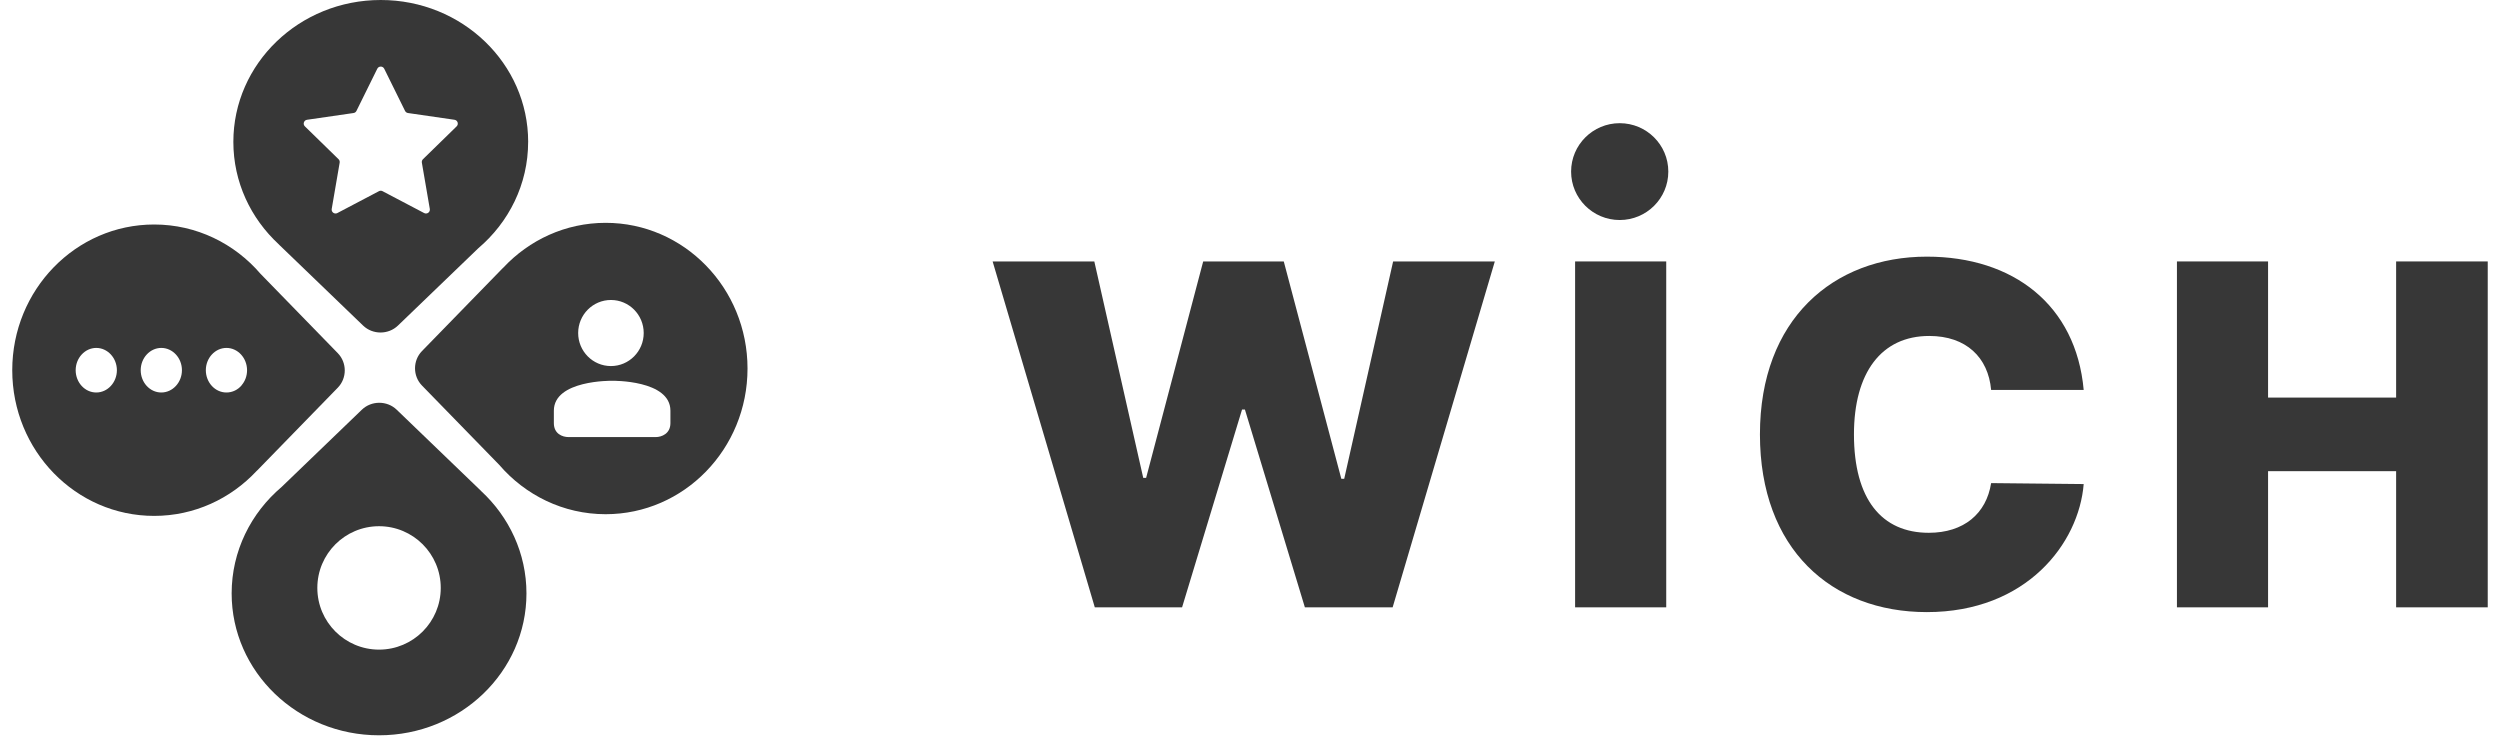
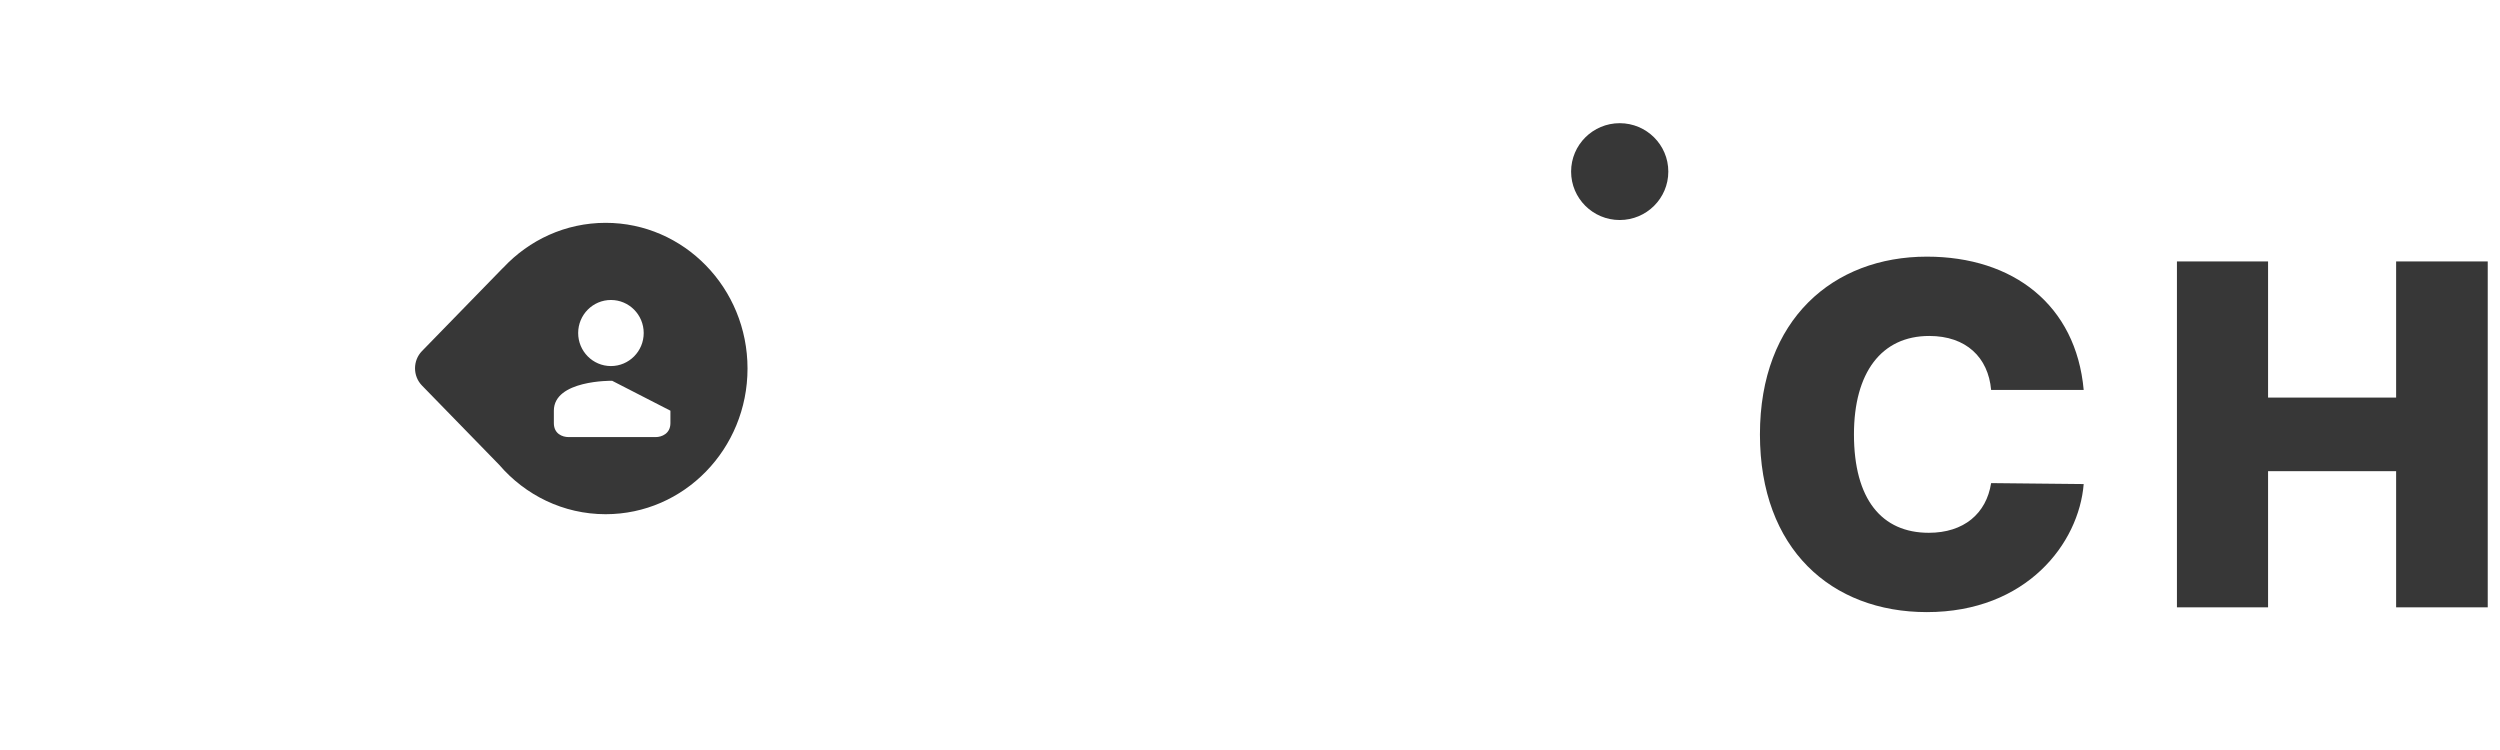
<svg xmlns="http://www.w3.org/2000/svg" fill="none" height="100%" overflow="visible" preserveAspectRatio="none" style="display: block;" viewBox="0 0 120 36" width="100%">
  <g id="Component 2">
    <g id="Group 1597880439">
-       <path d="M18.276 0C22.184 0 25.352 3.05 25.352 6.811H25.351C25.351 8.845 24.425 10.67 22.956 11.918L19.102 15.627C18.64 16.072 17.89 16.072 17.428 15.627L13.427 11.775C13.409 11.758 13.392 11.74 13.375 11.722C12.035 10.482 11.201 8.74 11.201 6.811C11.201 3.049 14.368 0 18.276 0ZM18.443 3.3C18.375 3.161 18.178 3.161 18.109 3.3L17.11 5.323C17.083 5.378 17.031 5.416 16.971 5.425L14.737 5.749C14.585 5.771 14.524 5.959 14.635 6.066L16.25 7.642C16.294 7.684 16.314 7.746 16.304 7.807L15.922 10.03C15.896 10.182 16.056 10.298 16.192 10.227L18.189 9.177C18.244 9.148 18.309 9.148 18.363 9.177L20.36 10.227C20.497 10.298 20.657 10.182 20.631 10.03L20.249 7.807C20.239 7.746 20.259 7.684 20.303 7.642L21.918 6.066C22.028 5.959 21.968 5.771 21.815 5.749L19.582 5.425C19.521 5.416 19.47 5.378 19.442 5.323L18.443 3.3Z" fill="#373737" id="Subtract" />
-       <path d="M17.368 19.667C17.83 19.222 18.58 19.222 19.042 19.667L23.044 23.519C23.062 23.536 23.079 23.554 23.096 23.572C24.435 24.812 25.27 26.554 25.27 28.483C25.27 32.245 22.102 35.294 18.194 35.294C14.286 35.294 11.119 32.245 11.119 28.483C11.119 26.449 12.046 24.624 13.515 23.376L17.368 19.667ZM18.194 25.258C16.559 25.258 15.232 26.584 15.232 28.22C15.232 29.855 16.559 31.182 18.194 31.182C19.83 31.182 21.156 29.855 21.156 28.22C21.156 26.584 19.83 25.258 18.194 25.258Z" fill="#373737" id="Subtract_2" />
-       <path d="M7.399 10.776C9.433 10.776 11.258 11.692 12.505 13.143L16.215 16.953C16.66 17.41 16.66 18.151 16.215 18.608L12.364 22.563C12.346 22.581 12.328 22.598 12.31 22.614C11.071 23.938 9.328 24.763 7.399 24.763C3.637 24.763 0.588 21.632 0.588 17.77C0.588 13.907 3.638 10.776 7.399 10.776ZM4.621 16.7C4.078 16.7 3.632 17.182 3.632 17.77C3.632 18.357 4.073 18.84 4.621 18.84C5.165 18.84 5.611 18.357 5.611 17.77C5.61 17.182 5.165 16.7 4.621 16.7ZM7.743 16.7C7.2 16.7 6.754 17.182 6.754 17.77C6.754 18.357 7.195 18.84 7.743 18.84C8.287 18.84 8.733 18.357 8.733 17.77C8.733 17.182 8.287 16.7 7.743 16.7ZM10.87 16.7C10.326 16.7 9.88 17.182 9.88 17.77C9.88 18.357 10.321 18.84 10.87 18.84C11.162 18.84 11.424 18.706 11.603 18.49H11.598C11.762 18.302 11.859 18.047 11.859 17.77C11.858 17.182 11.413 16.7 10.87 16.7Z" fill="#373737" id="Subtract_3" />
-       <path d="M29.072 10.696C32.833 10.697 35.881 13.827 35.881 17.689C35.881 21.552 32.833 24.681 29.072 24.682C27.038 24.682 25.212 23.766 23.964 22.314L20.255 18.506C19.81 18.049 19.81 17.308 20.255 16.851L24.107 12.896C24.125 12.878 24.143 12.861 24.161 12.845C25.4 11.521 27.142 10.696 29.072 10.696ZM29.382 18.277C29.348 18.277 26.585 18.239 26.585 19.713V20.312C26.586 20.817 26.987 20.98 27.291 20.98H31.475C31.759 20.98 32.18 20.817 32.18 20.312V19.713C32.18 18.236 29.407 18.277 29.382 18.277ZM29.325 14.399C28.456 14.399 27.752 15.109 27.752 15.985C27.752 16.861 28.456 17.571 29.325 17.571C30.193 17.571 30.898 16.861 30.898 15.985C30.898 15.109 30.194 14.399 29.325 14.399Z" fill="#373737" id="Subtract_4" />
+       <path d="M29.072 10.696C32.833 10.697 35.881 13.827 35.881 17.689C35.881 21.552 32.833 24.681 29.072 24.682C27.038 24.682 25.212 23.766 23.964 22.314L20.255 18.506C19.81 18.049 19.81 17.308 20.255 16.851L24.107 12.896C24.125 12.878 24.143 12.861 24.161 12.845C25.4 11.521 27.142 10.696 29.072 10.696ZM29.382 18.277C29.348 18.277 26.585 18.239 26.585 19.713V20.312C26.586 20.817 26.987 20.98 27.291 20.98H31.475C31.759 20.98 32.18 20.817 32.18 20.312V19.713ZM29.325 14.399C28.456 14.399 27.752 15.109 27.752 15.985C27.752 16.861 28.456 17.571 29.325 17.571C30.193 17.571 30.898 16.861 30.898 15.985C30.898 15.109 30.194 14.399 29.325 14.399Z" fill="#373737" id="Subtract_4" />
    </g>
    <g id="Vector">
-       <path d="M52.55 29.152L47.646 12.549H52.527L54.875 22.937H55.014L57.753 12.549H61.621L64.384 22.983H64.522L66.87 12.549H71.751L66.847 29.152H62.634L59.756 19.658H59.618L56.74 29.152H52.55Z" fill="#373737" />
-       <path d="M79.979 12.549V29.152H75.605V12.549H79.979Z" fill="#373737" />
      <path d="M95.574 18.717C95.436 17.158 94.377 16.126 92.604 16.126C90.302 16.126 88.99 17.892 88.99 20.85C88.99 23.969 90.325 25.574 92.581 25.574C94.262 25.574 95.344 24.657 95.574 23.189L100.017 23.235C99.787 26.079 97.278 29.381 92.489 29.381C87.908 29.381 84.477 26.354 84.477 20.85C84.477 15.323 88 12.319 92.489 12.319C96.633 12.319 99.649 14.635 100.017 18.717H95.574Z" fill="#373737" />
      <path d="M104.493 29.152V12.549H108.867V19.084H115.014V12.549H119.411V29.152H115.014V22.616H108.867V29.152H104.493Z" fill="#373737" />
      <path d="M80.079 8.237C80.079 9.52 79.035 10.561 77.746 10.561C76.458 10.561 75.413 9.52 75.413 8.237C75.413 6.954 76.458 5.913 77.746 5.913C79.035 5.913 80.079 6.954 80.079 8.237Z" fill="#373737" />
    </g>
  </g>
</svg>